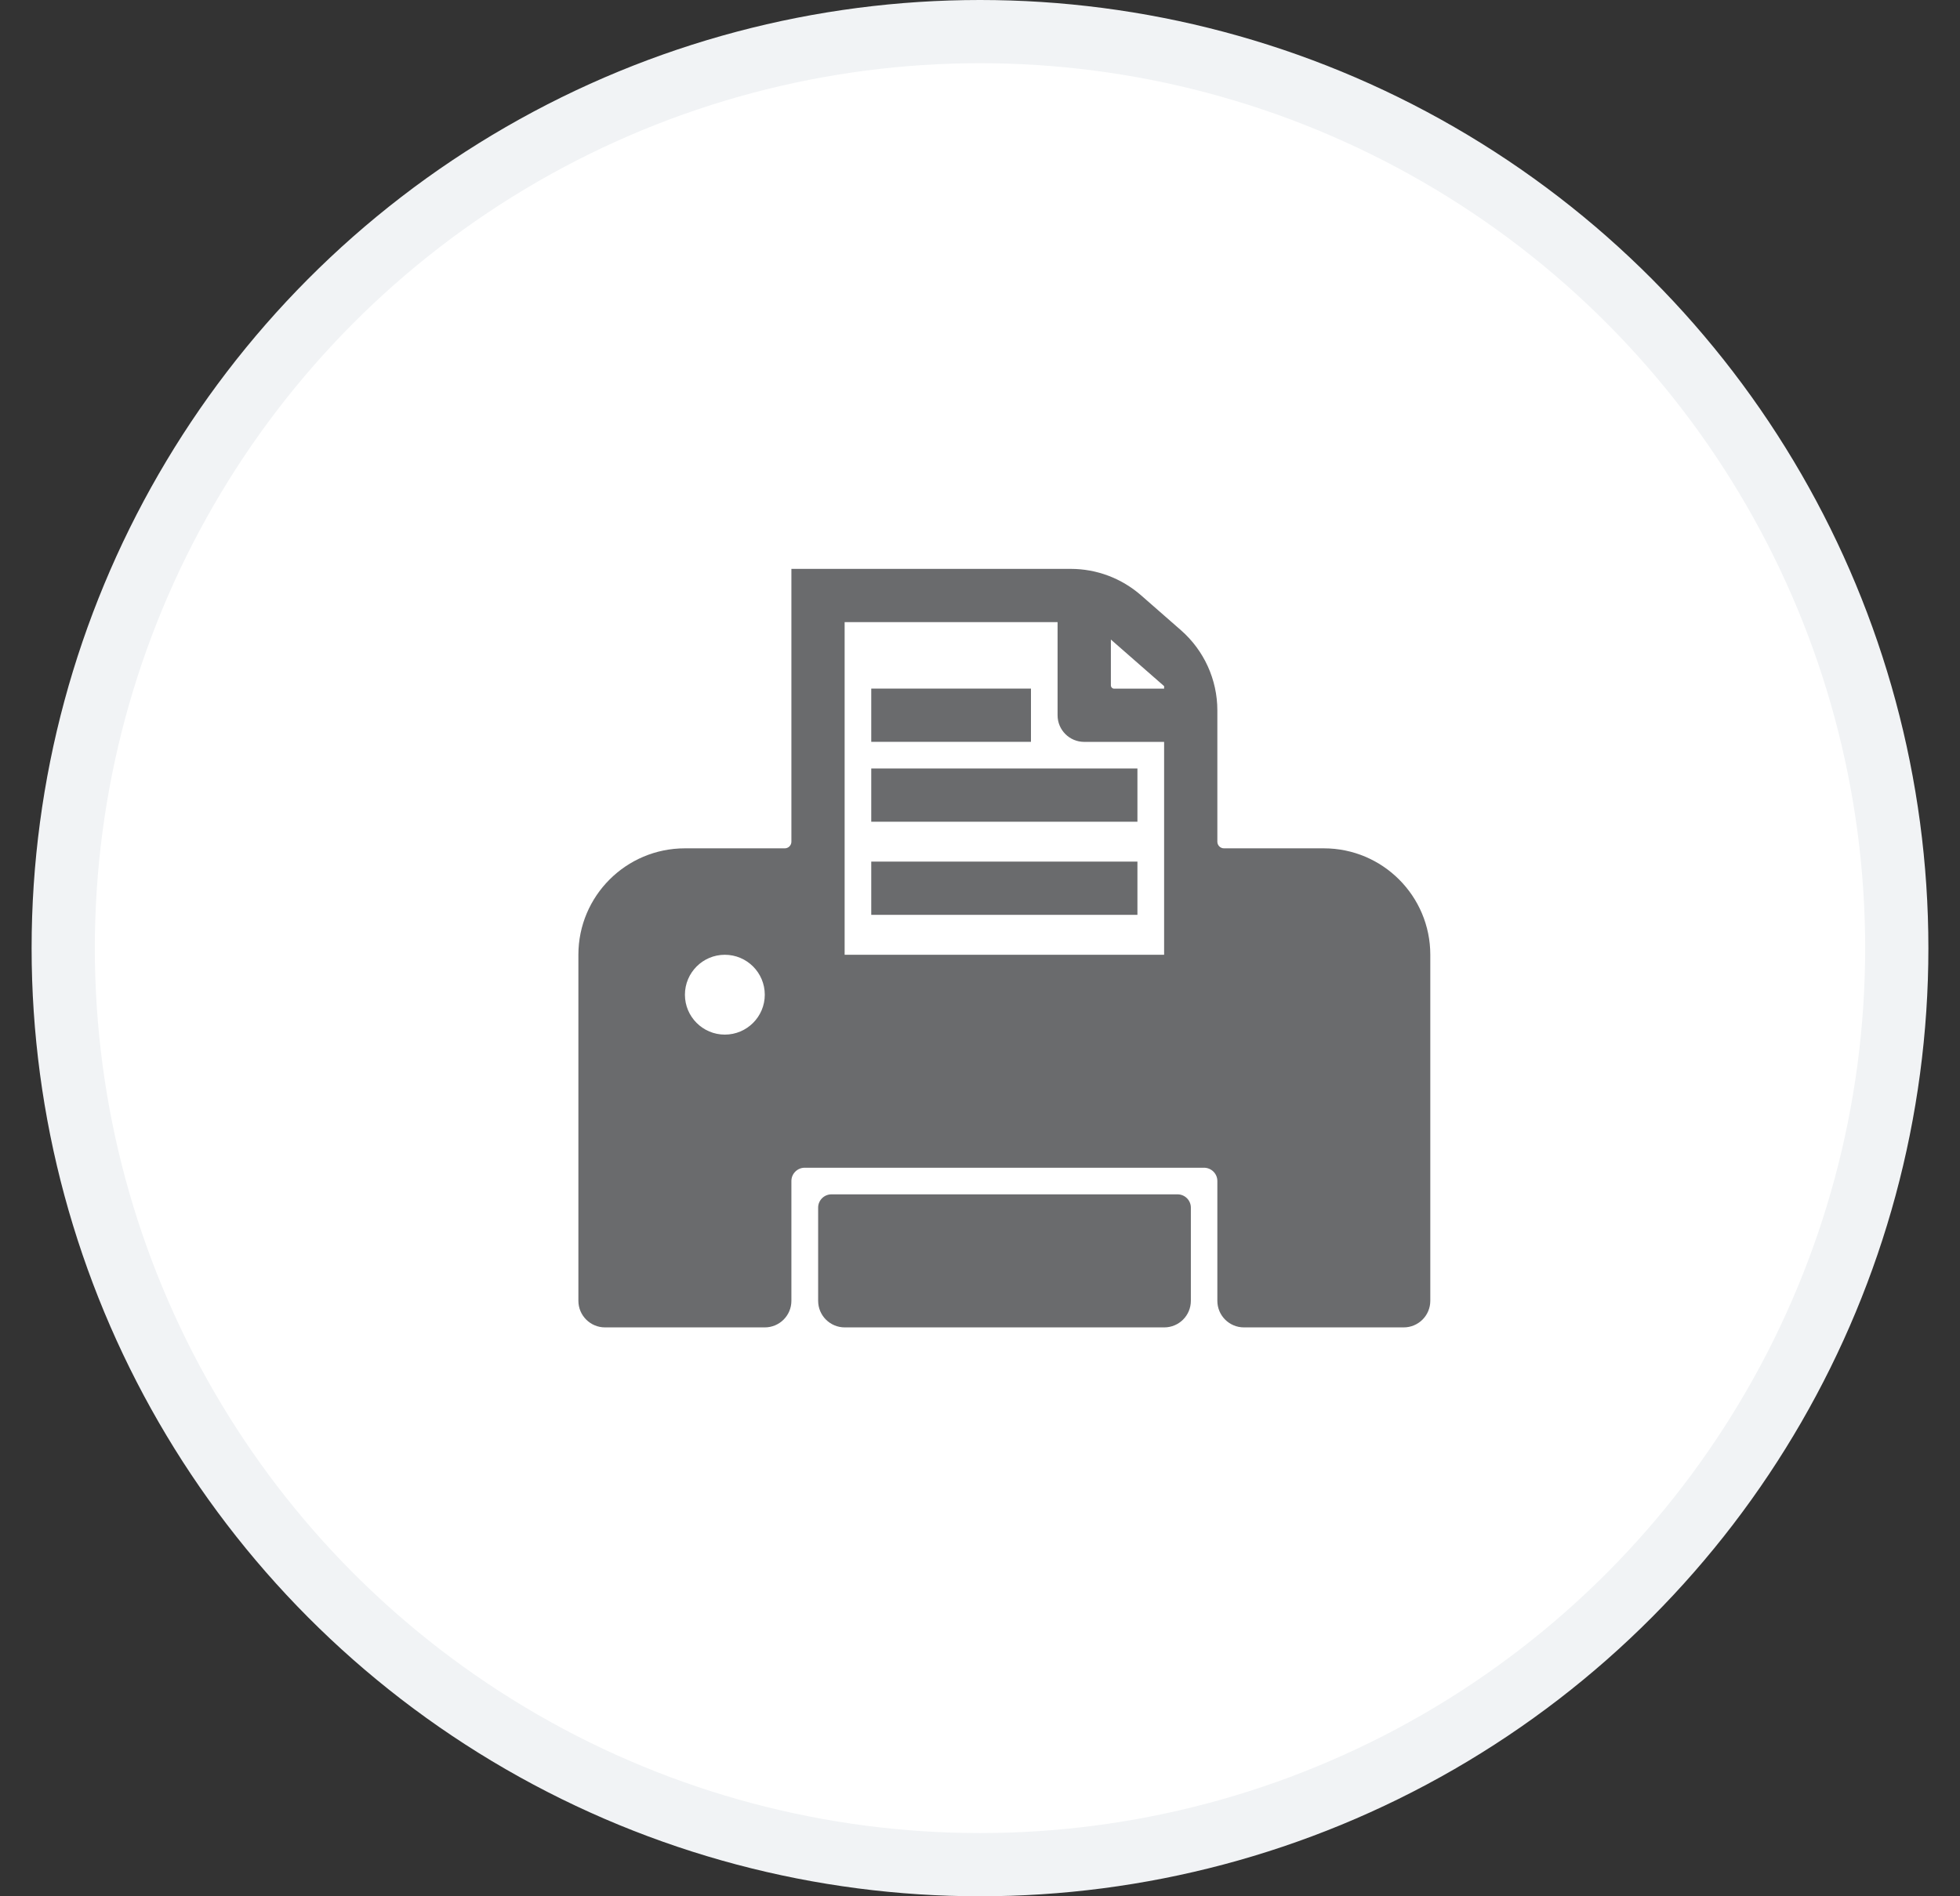
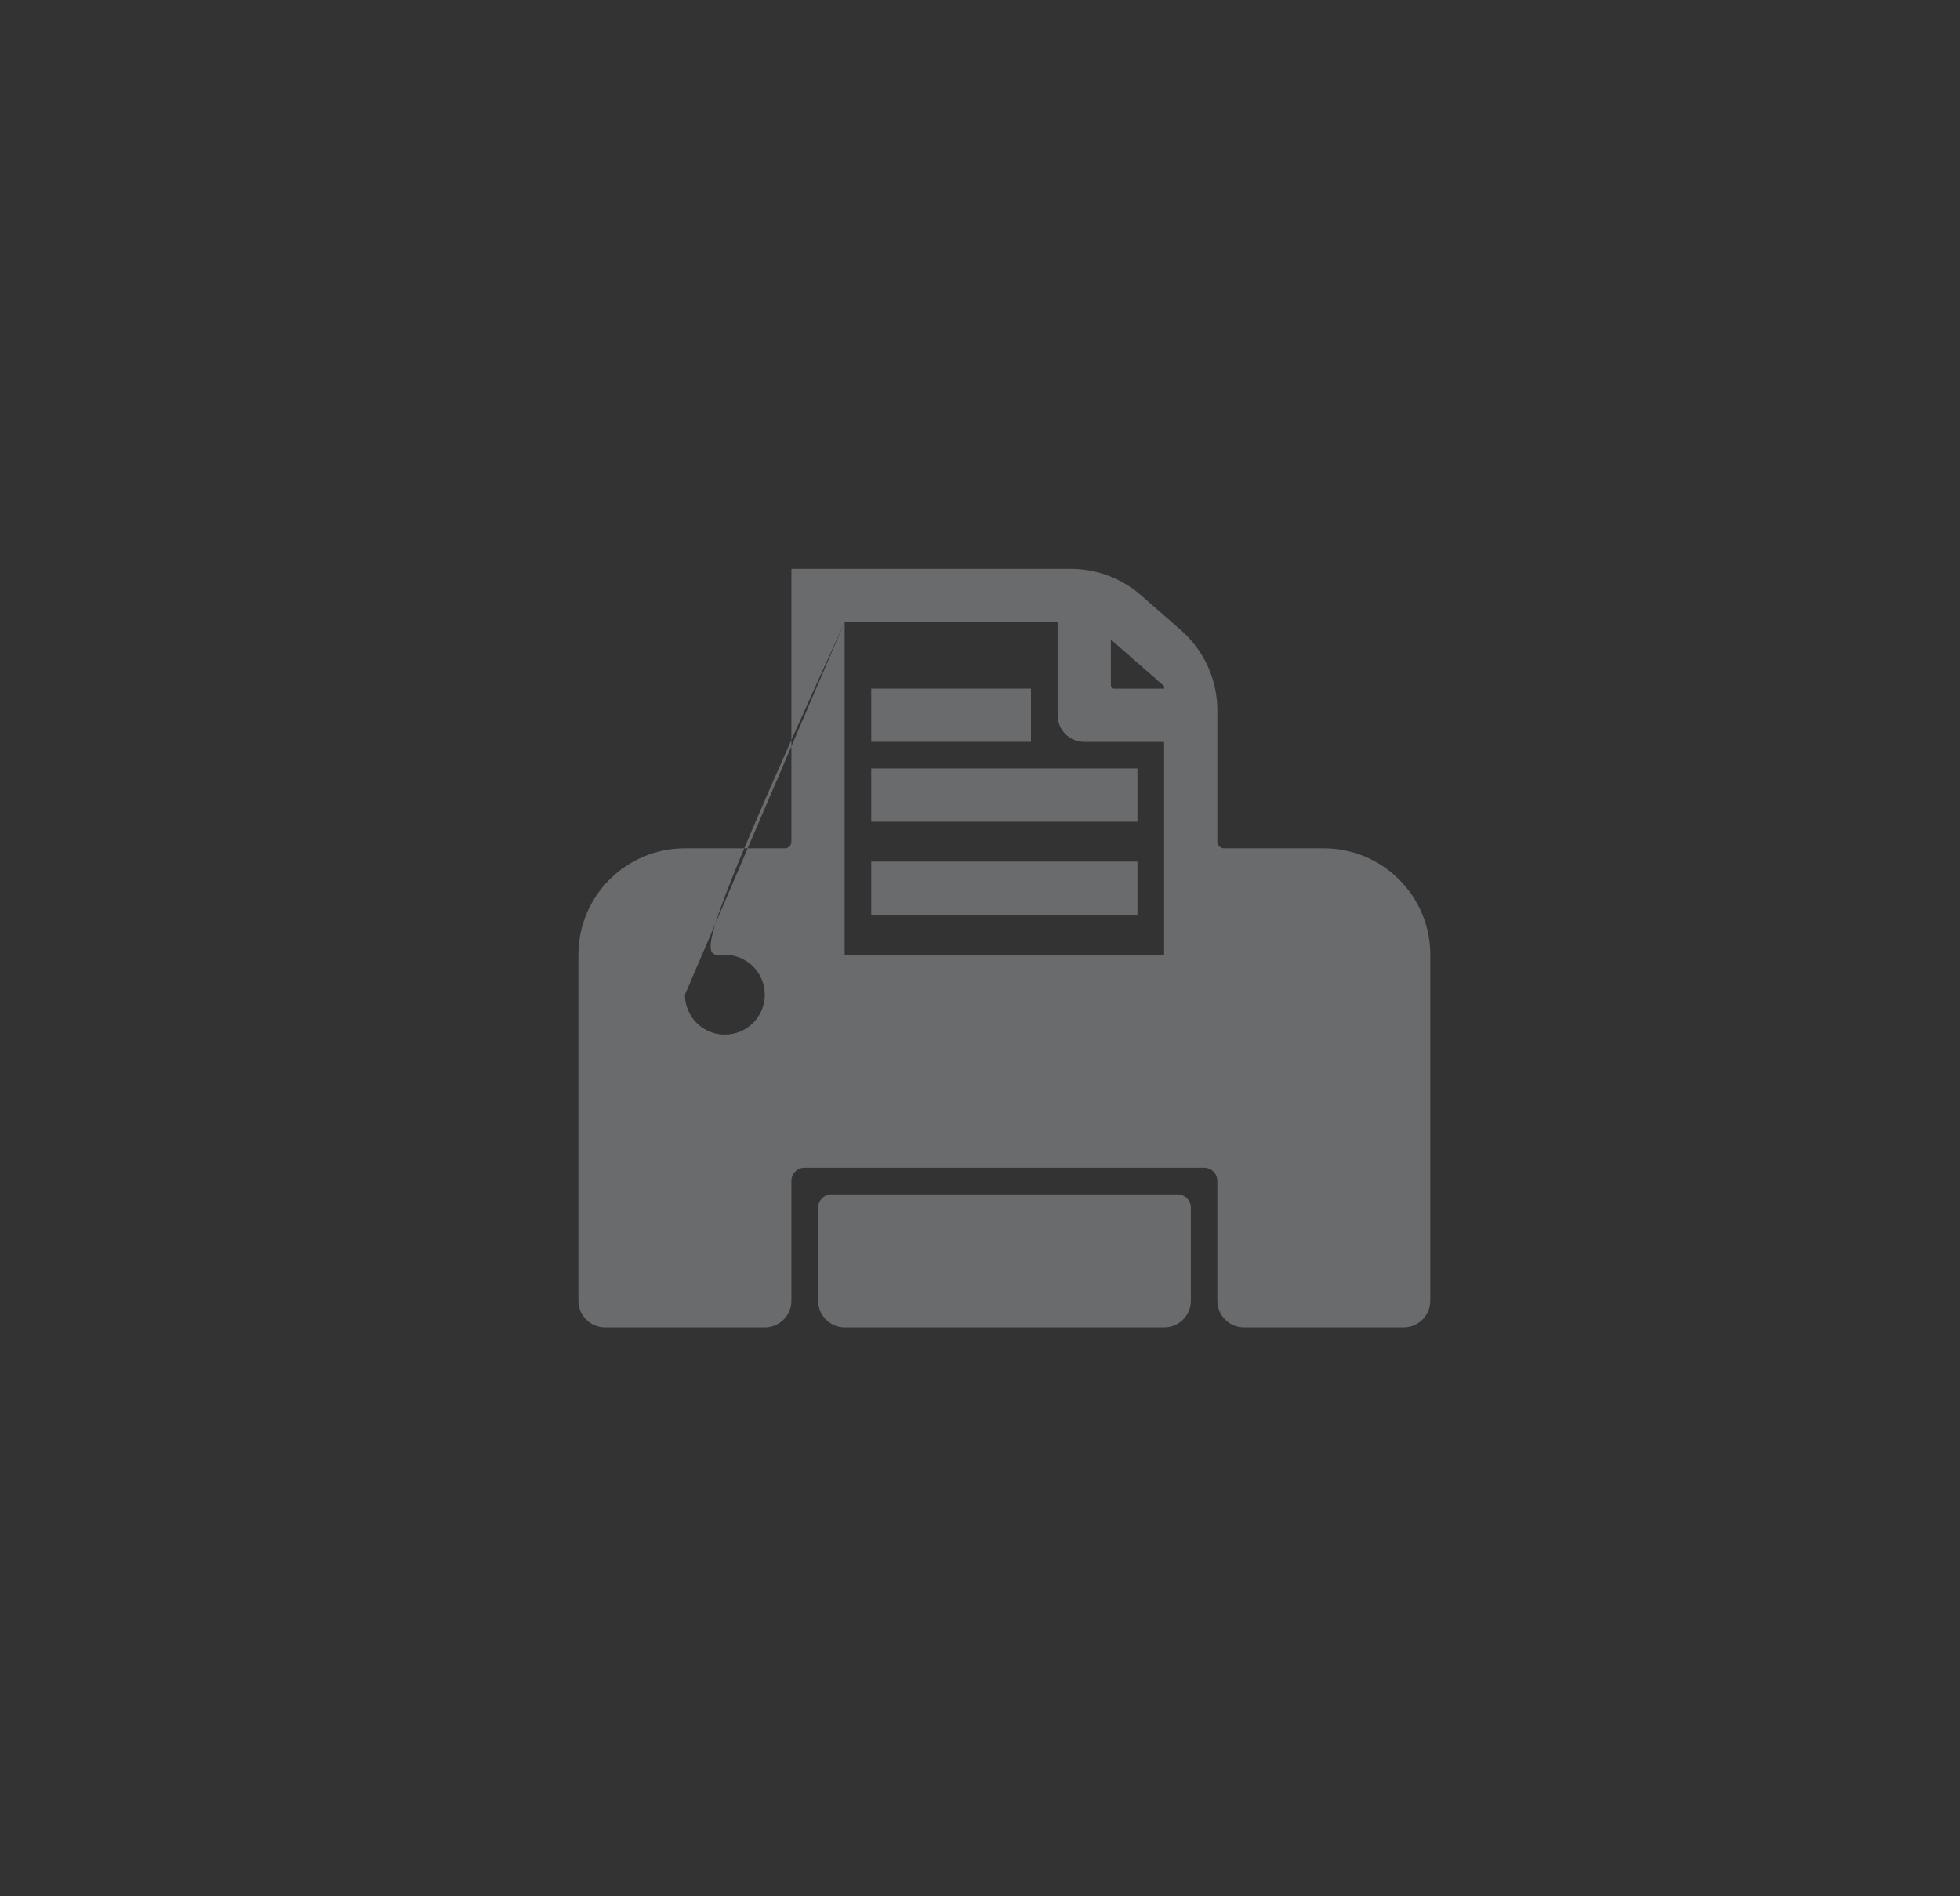
<svg xmlns="http://www.w3.org/2000/svg" width="31" height="30" viewBox="0 0 31 30" fill="none">
  <rect x="0" y="0" width="31" height="30" fill="#333333" stroke="none" />
-   <circle cx="15.5" cy="15" r="14.5" fill="white" stroke="#F1F3F5" />
-   <path fill-rule="evenodd" clip-rule="evenodd" d="M20.938 13.421H19.359C19.301 13.421 19.254 13.374 19.254 13.316V11.238C19.254 10.753 19.044 10.291 18.679 9.971L18.046 9.417C17.739 9.149 17.345 9 16.937 9L12.517 9V13.316C12.517 13.374 12.47 13.421 12.412 13.421H10.833C9.902 13.421 9.148 14.175 9.148 15.105V20.579C9.148 20.812 9.337 21 9.569 21H12.096C12.329 21 12.517 20.812 12.517 20.579V18.684C12.517 18.568 12.612 18.474 12.727 18.474H19.043C19.159 18.474 19.254 18.568 19.254 18.684V20.579C19.254 20.812 19.442 21 19.675 21H22.201C22.434 21 22.622 20.812 22.622 20.579V15.105C22.622 14.175 21.868 13.421 20.938 13.421ZM17.57 10.118L18.412 10.855V10.895H17.622C17.593 10.895 17.57 10.871 17.57 10.842V10.118ZM13.359 9.842L16.727 9.842V11.316C16.727 11.549 16.916 11.737 17.148 11.737H18.412V15.105L13.359 15.105V9.842ZM10.833 15.737C10.833 15.388 11.116 15.105 11.464 15.105C11.813 15.105 12.096 15.388 12.096 15.737C12.096 16.085 11.813 16.368 11.464 16.368C11.116 16.368 10.833 16.085 10.833 15.737ZM18.835 19.105V20.579C18.835 20.812 18.647 21 18.414 21H13.361C13.128 21 12.94 20.812 12.94 20.579V19.105C12.94 18.989 13.035 18.895 13.151 18.895H18.624C18.74 18.895 18.835 18.989 18.835 19.105ZM13.78 10.894L16.306 10.894V11.736L13.78 11.736V10.894ZM13.78 12.158L17.99 12.158V13L13.78 13V12.158ZM13.78 13.631L17.99 13.631V14.473L13.78 14.473V13.631Z" fill="#6A6B6D" />
+   <path fill-rule="evenodd" clip-rule="evenodd" d="M20.938 13.421H19.359C19.301 13.421 19.254 13.374 19.254 13.316V11.238C19.254 10.753 19.044 10.291 18.679 9.971L18.046 9.417C17.739 9.149 17.345 9 16.937 9L12.517 9V13.316C12.517 13.374 12.47 13.421 12.412 13.421H10.833C9.902 13.421 9.148 14.175 9.148 15.105V20.579C9.148 20.812 9.337 21 9.569 21H12.096C12.329 21 12.517 20.812 12.517 20.579V18.684C12.517 18.568 12.612 18.474 12.727 18.474H19.043C19.159 18.474 19.254 18.568 19.254 18.684V20.579C19.254 20.812 19.442 21 19.675 21H22.201C22.434 21 22.622 20.812 22.622 20.579V15.105C22.622 14.175 21.868 13.421 20.938 13.421ZM17.57 10.118L18.412 10.855V10.895H17.622C17.593 10.895 17.57 10.871 17.57 10.842V10.118ZM13.359 9.842L16.727 9.842V11.316C16.727 11.549 16.916 11.737 17.148 11.737H18.412V15.105L13.359 15.105V9.842ZC10.833 15.388 11.116 15.105 11.464 15.105C11.813 15.105 12.096 15.388 12.096 15.737C12.096 16.085 11.813 16.368 11.464 16.368C11.116 16.368 10.833 16.085 10.833 15.737ZM18.835 19.105V20.579C18.835 20.812 18.647 21 18.414 21H13.361C13.128 21 12.94 20.812 12.94 20.579V19.105C12.94 18.989 13.035 18.895 13.151 18.895H18.624C18.74 18.895 18.835 18.989 18.835 19.105ZM13.78 10.894L16.306 10.894V11.736L13.78 11.736V10.894ZM13.78 12.158L17.99 12.158V13L13.78 13V12.158ZM13.78 13.631L17.99 13.631V14.473L13.78 14.473V13.631Z" fill="#6A6B6D" />
</svg>